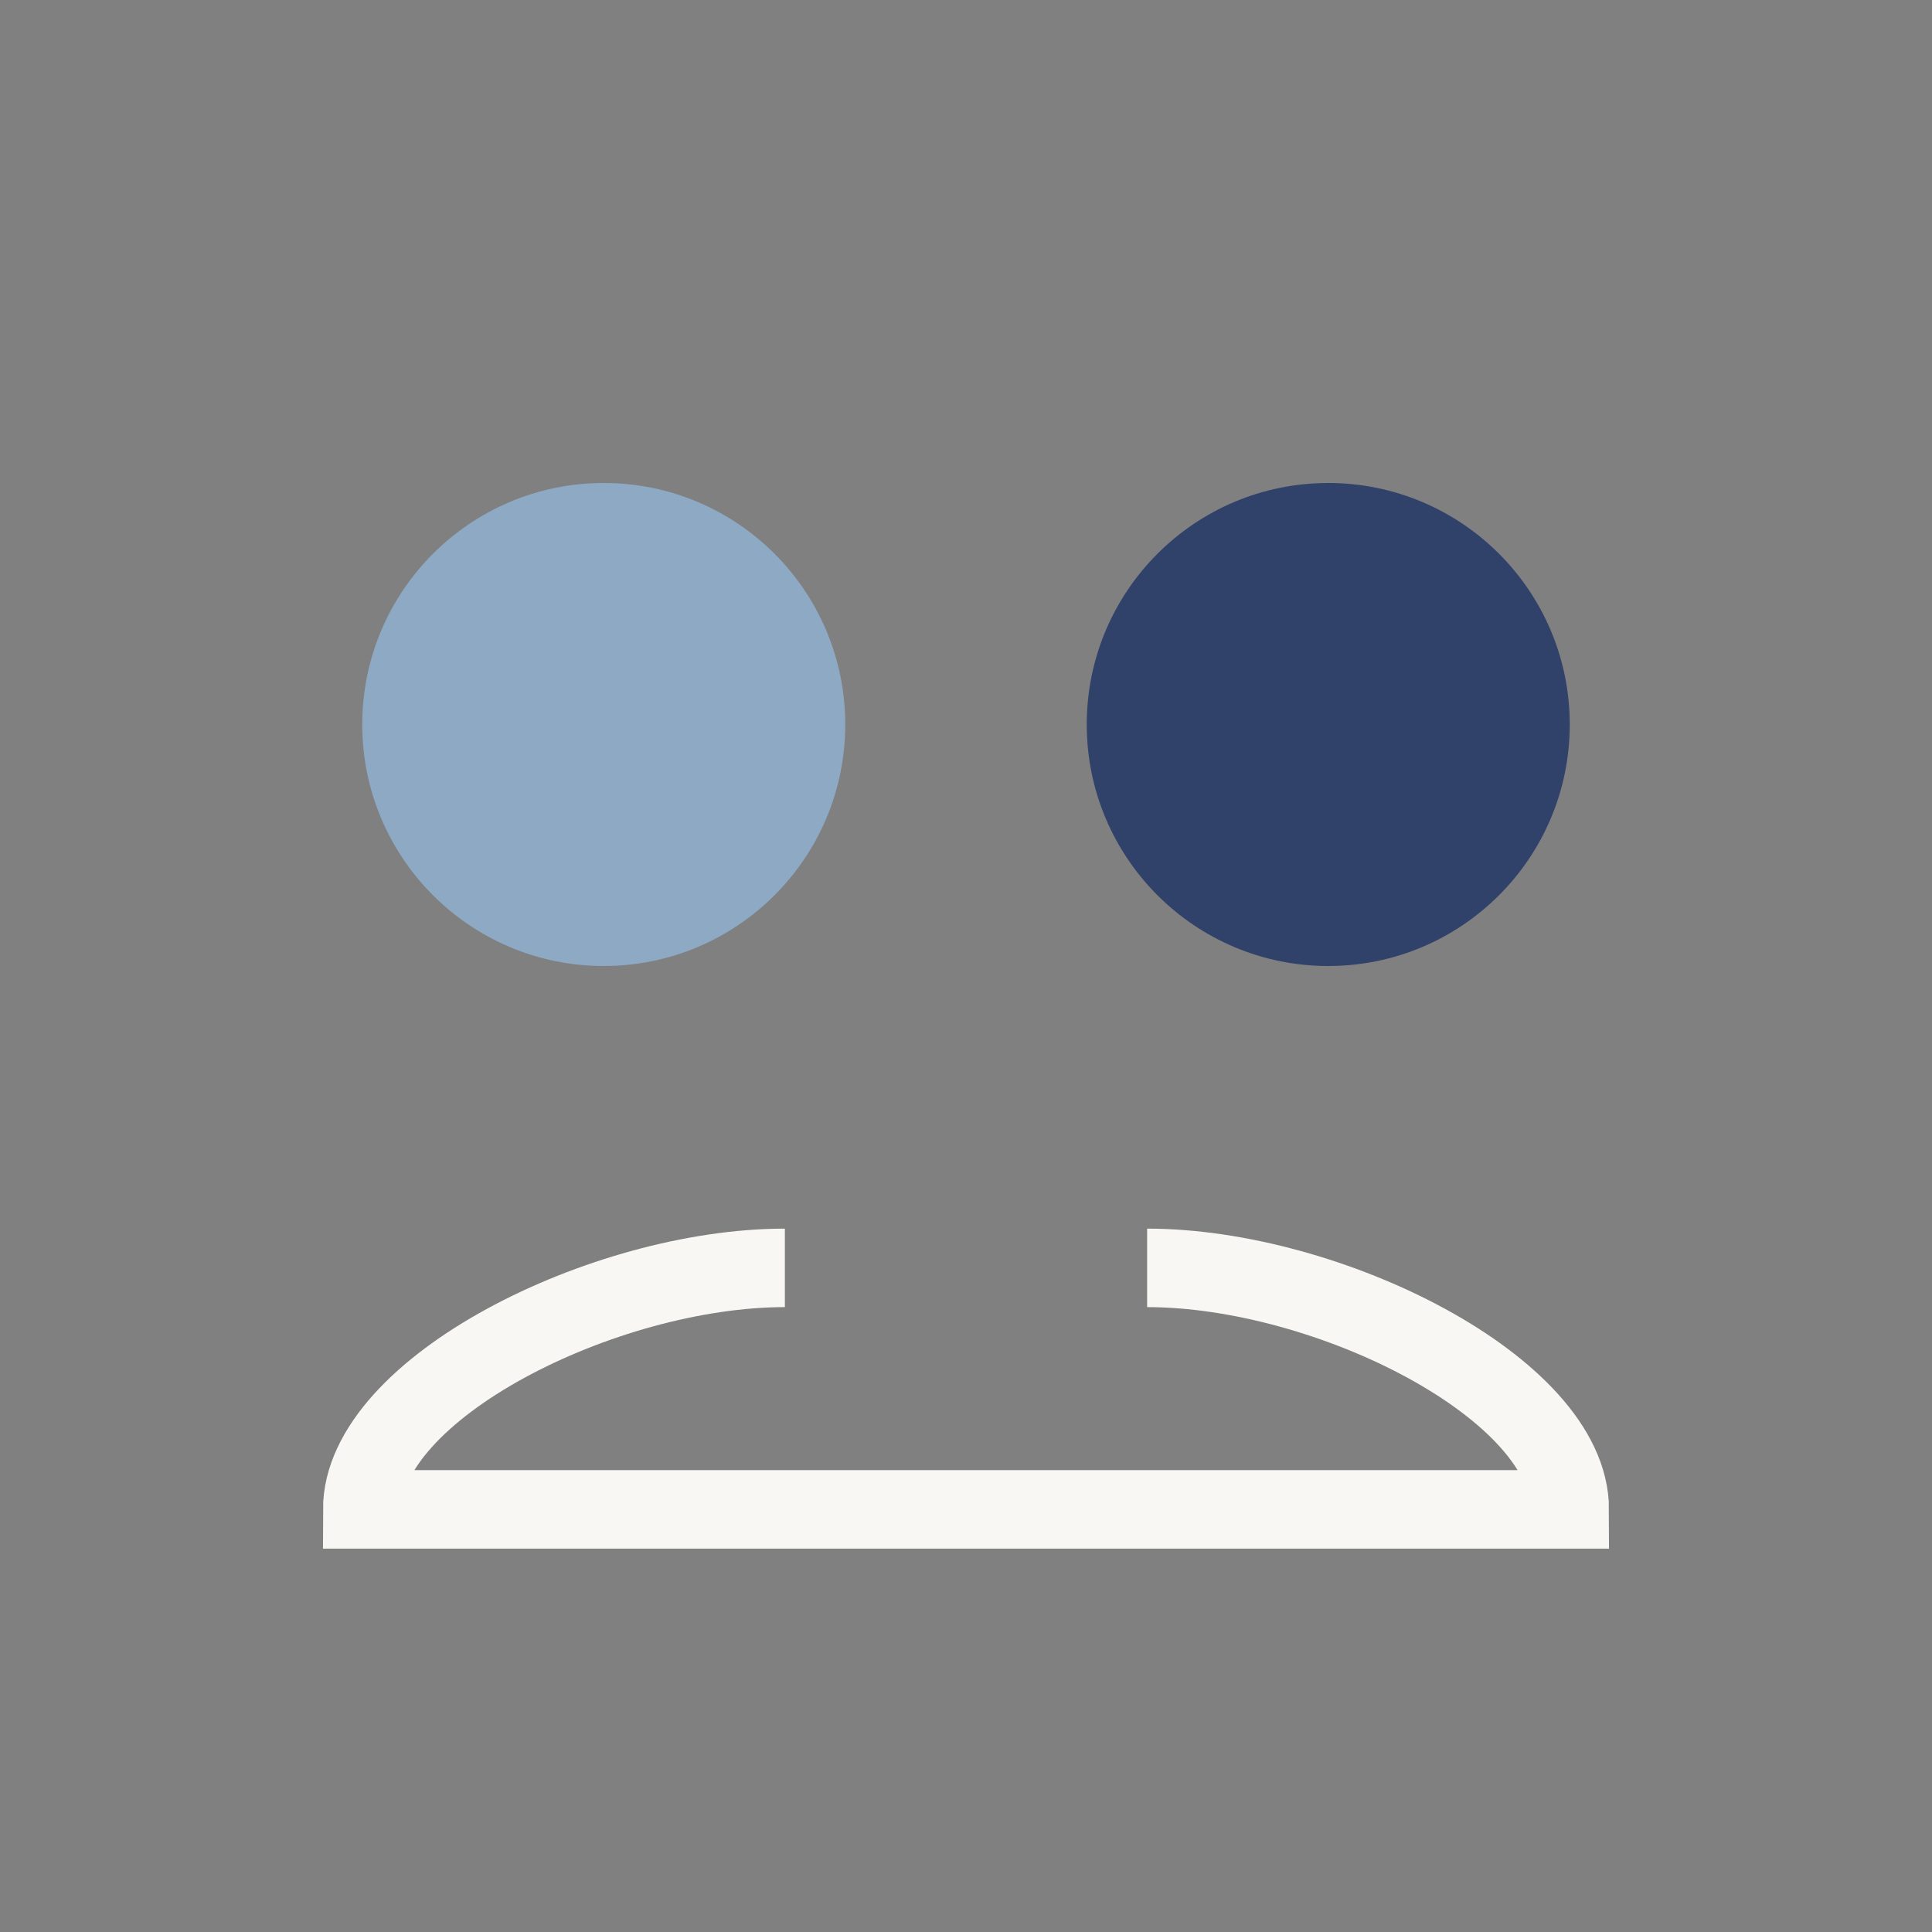
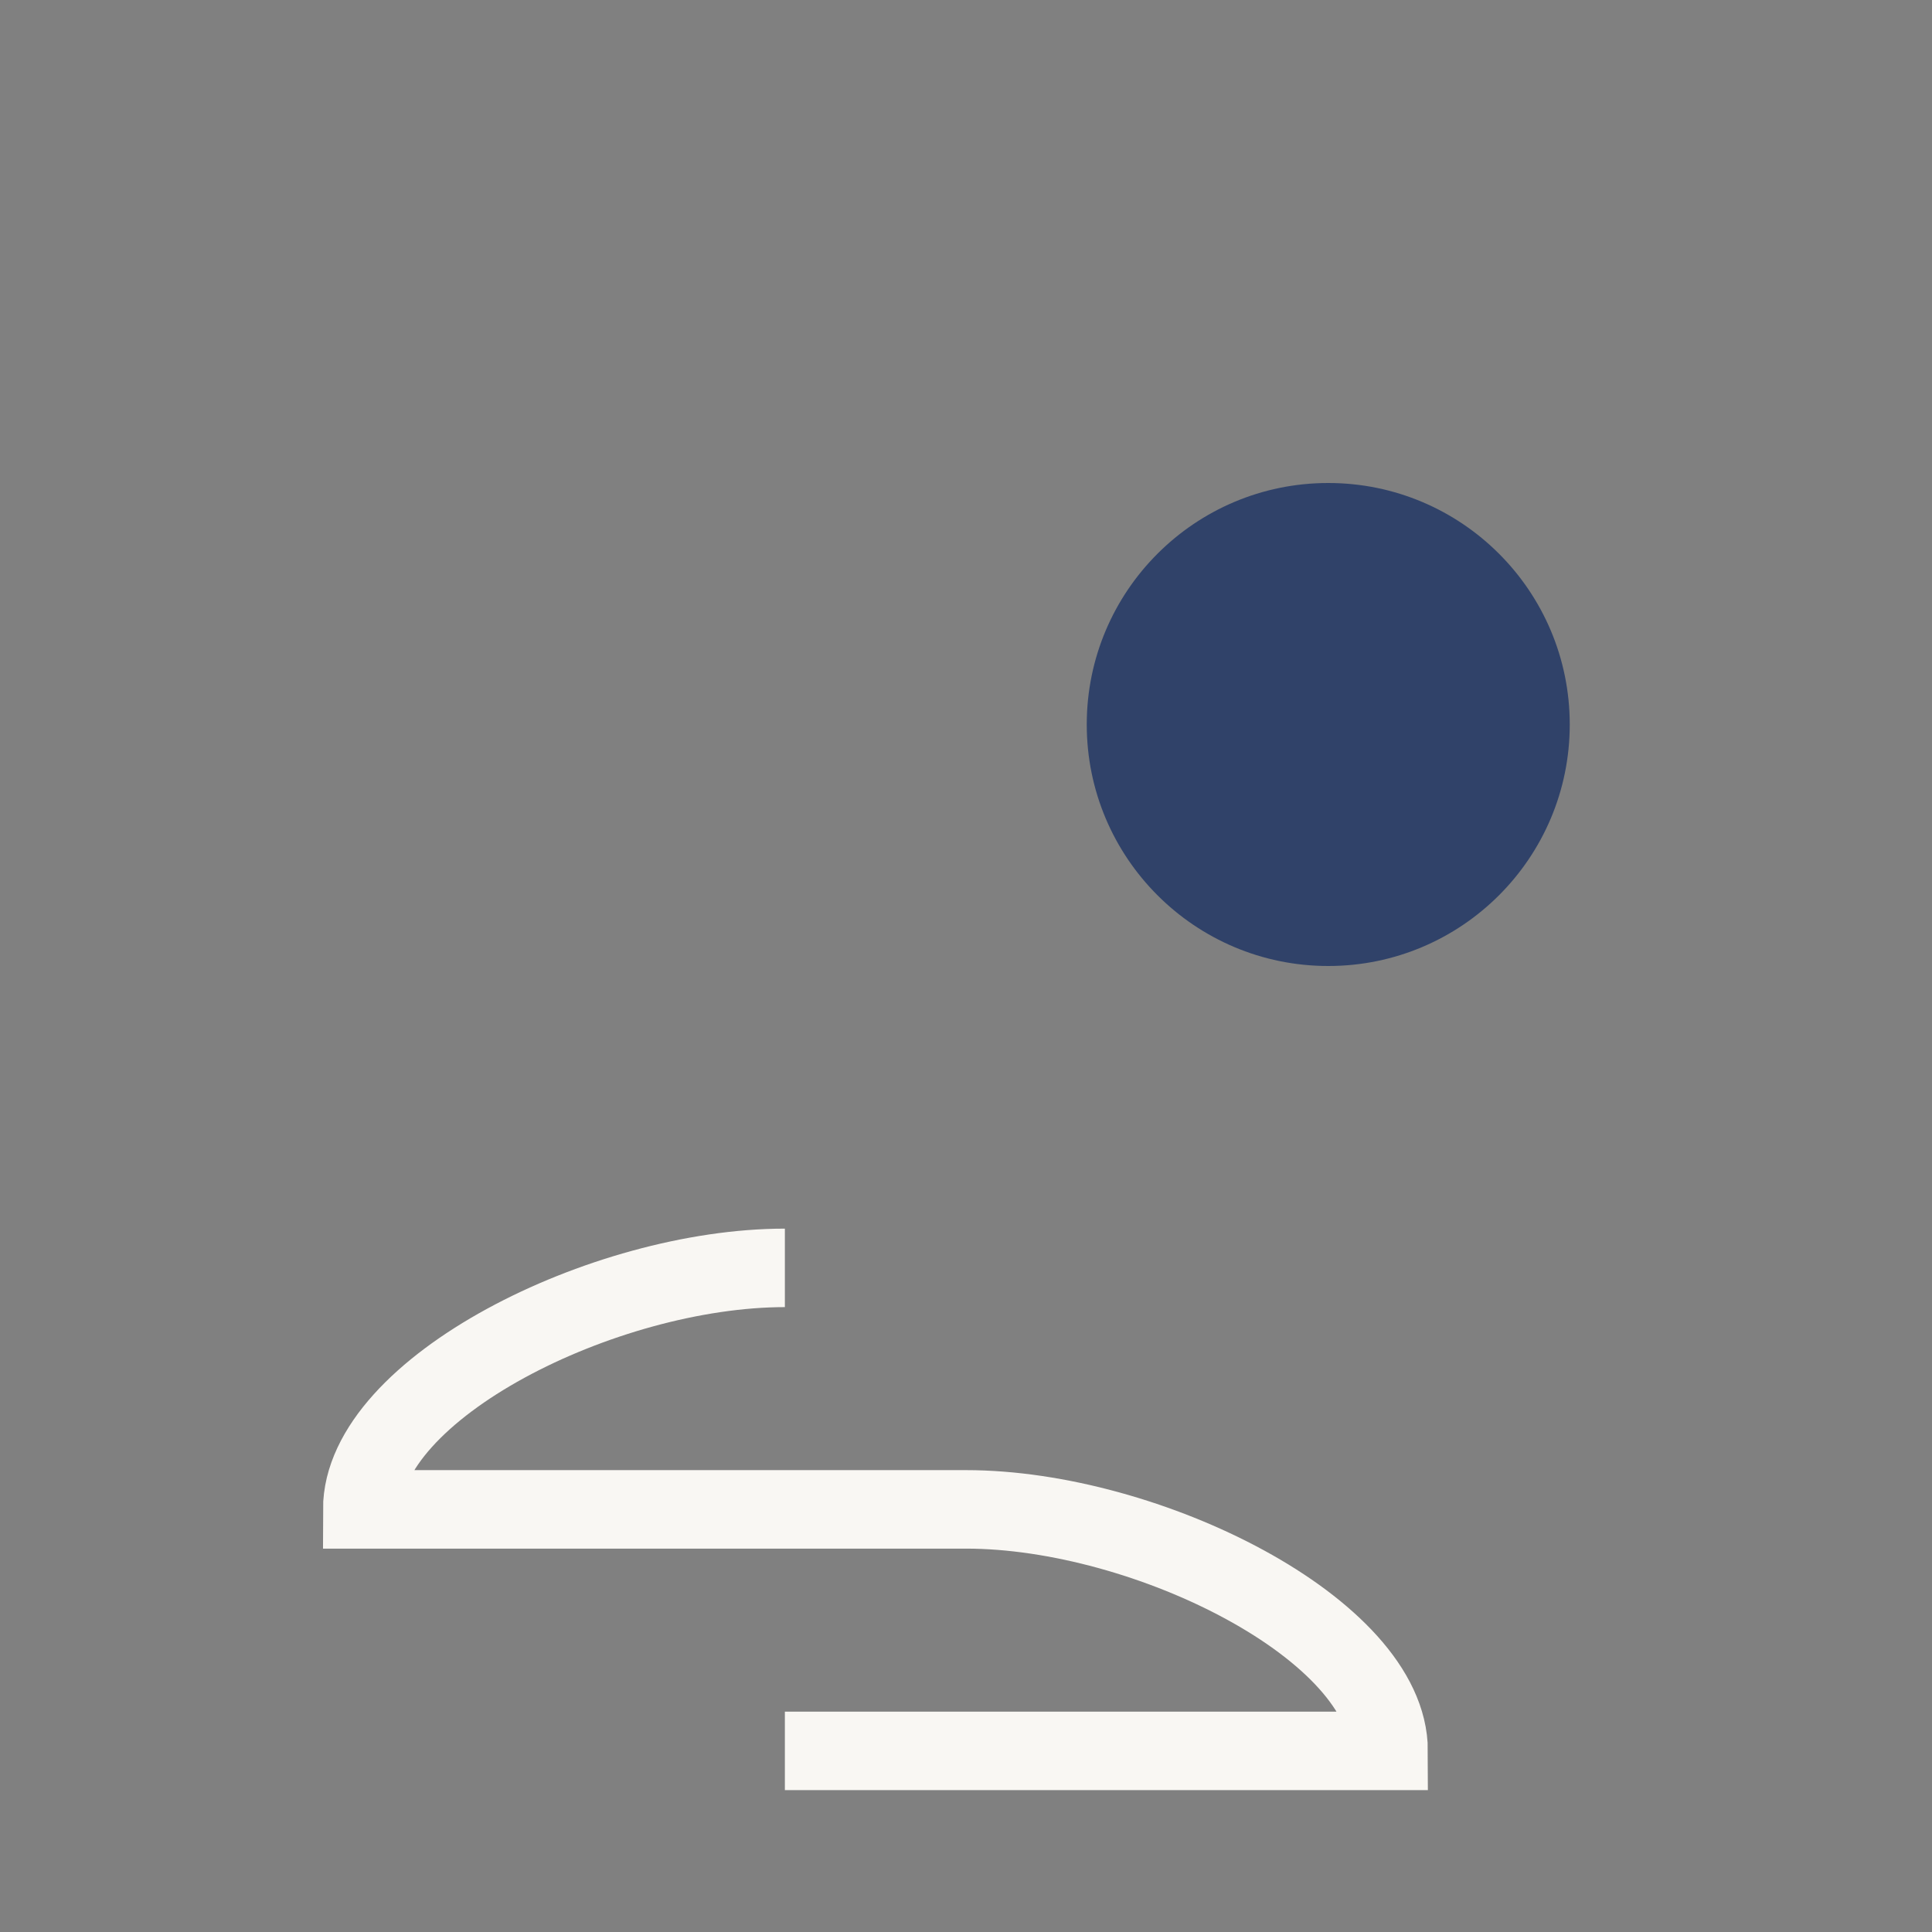
<svg xmlns="http://www.w3.org/2000/svg" width="32" height="32" viewBox="0 0 32 32">
  <rect x="0" y="0" width="32" height="32" fill="#808080" stroke="none" />
-   <circle cx="10" cy="12" r="4" fill="#8DA9C4" />
  <circle cx="22" cy="12" r="4" fill="#304269" />
-   <path d="M13 21c-3 0-7 2-7 4h10m3-4c3 0 7 2 7 4h-10" stroke="#F9F7F3" stroke-width="1.3" fill="none" />
+   <path d="M13 21c-3 0-7 2-7 4h10c3 0 7 2 7 4h-10" stroke="#F9F7F3" stroke-width="1.3" fill="none" />
</svg>